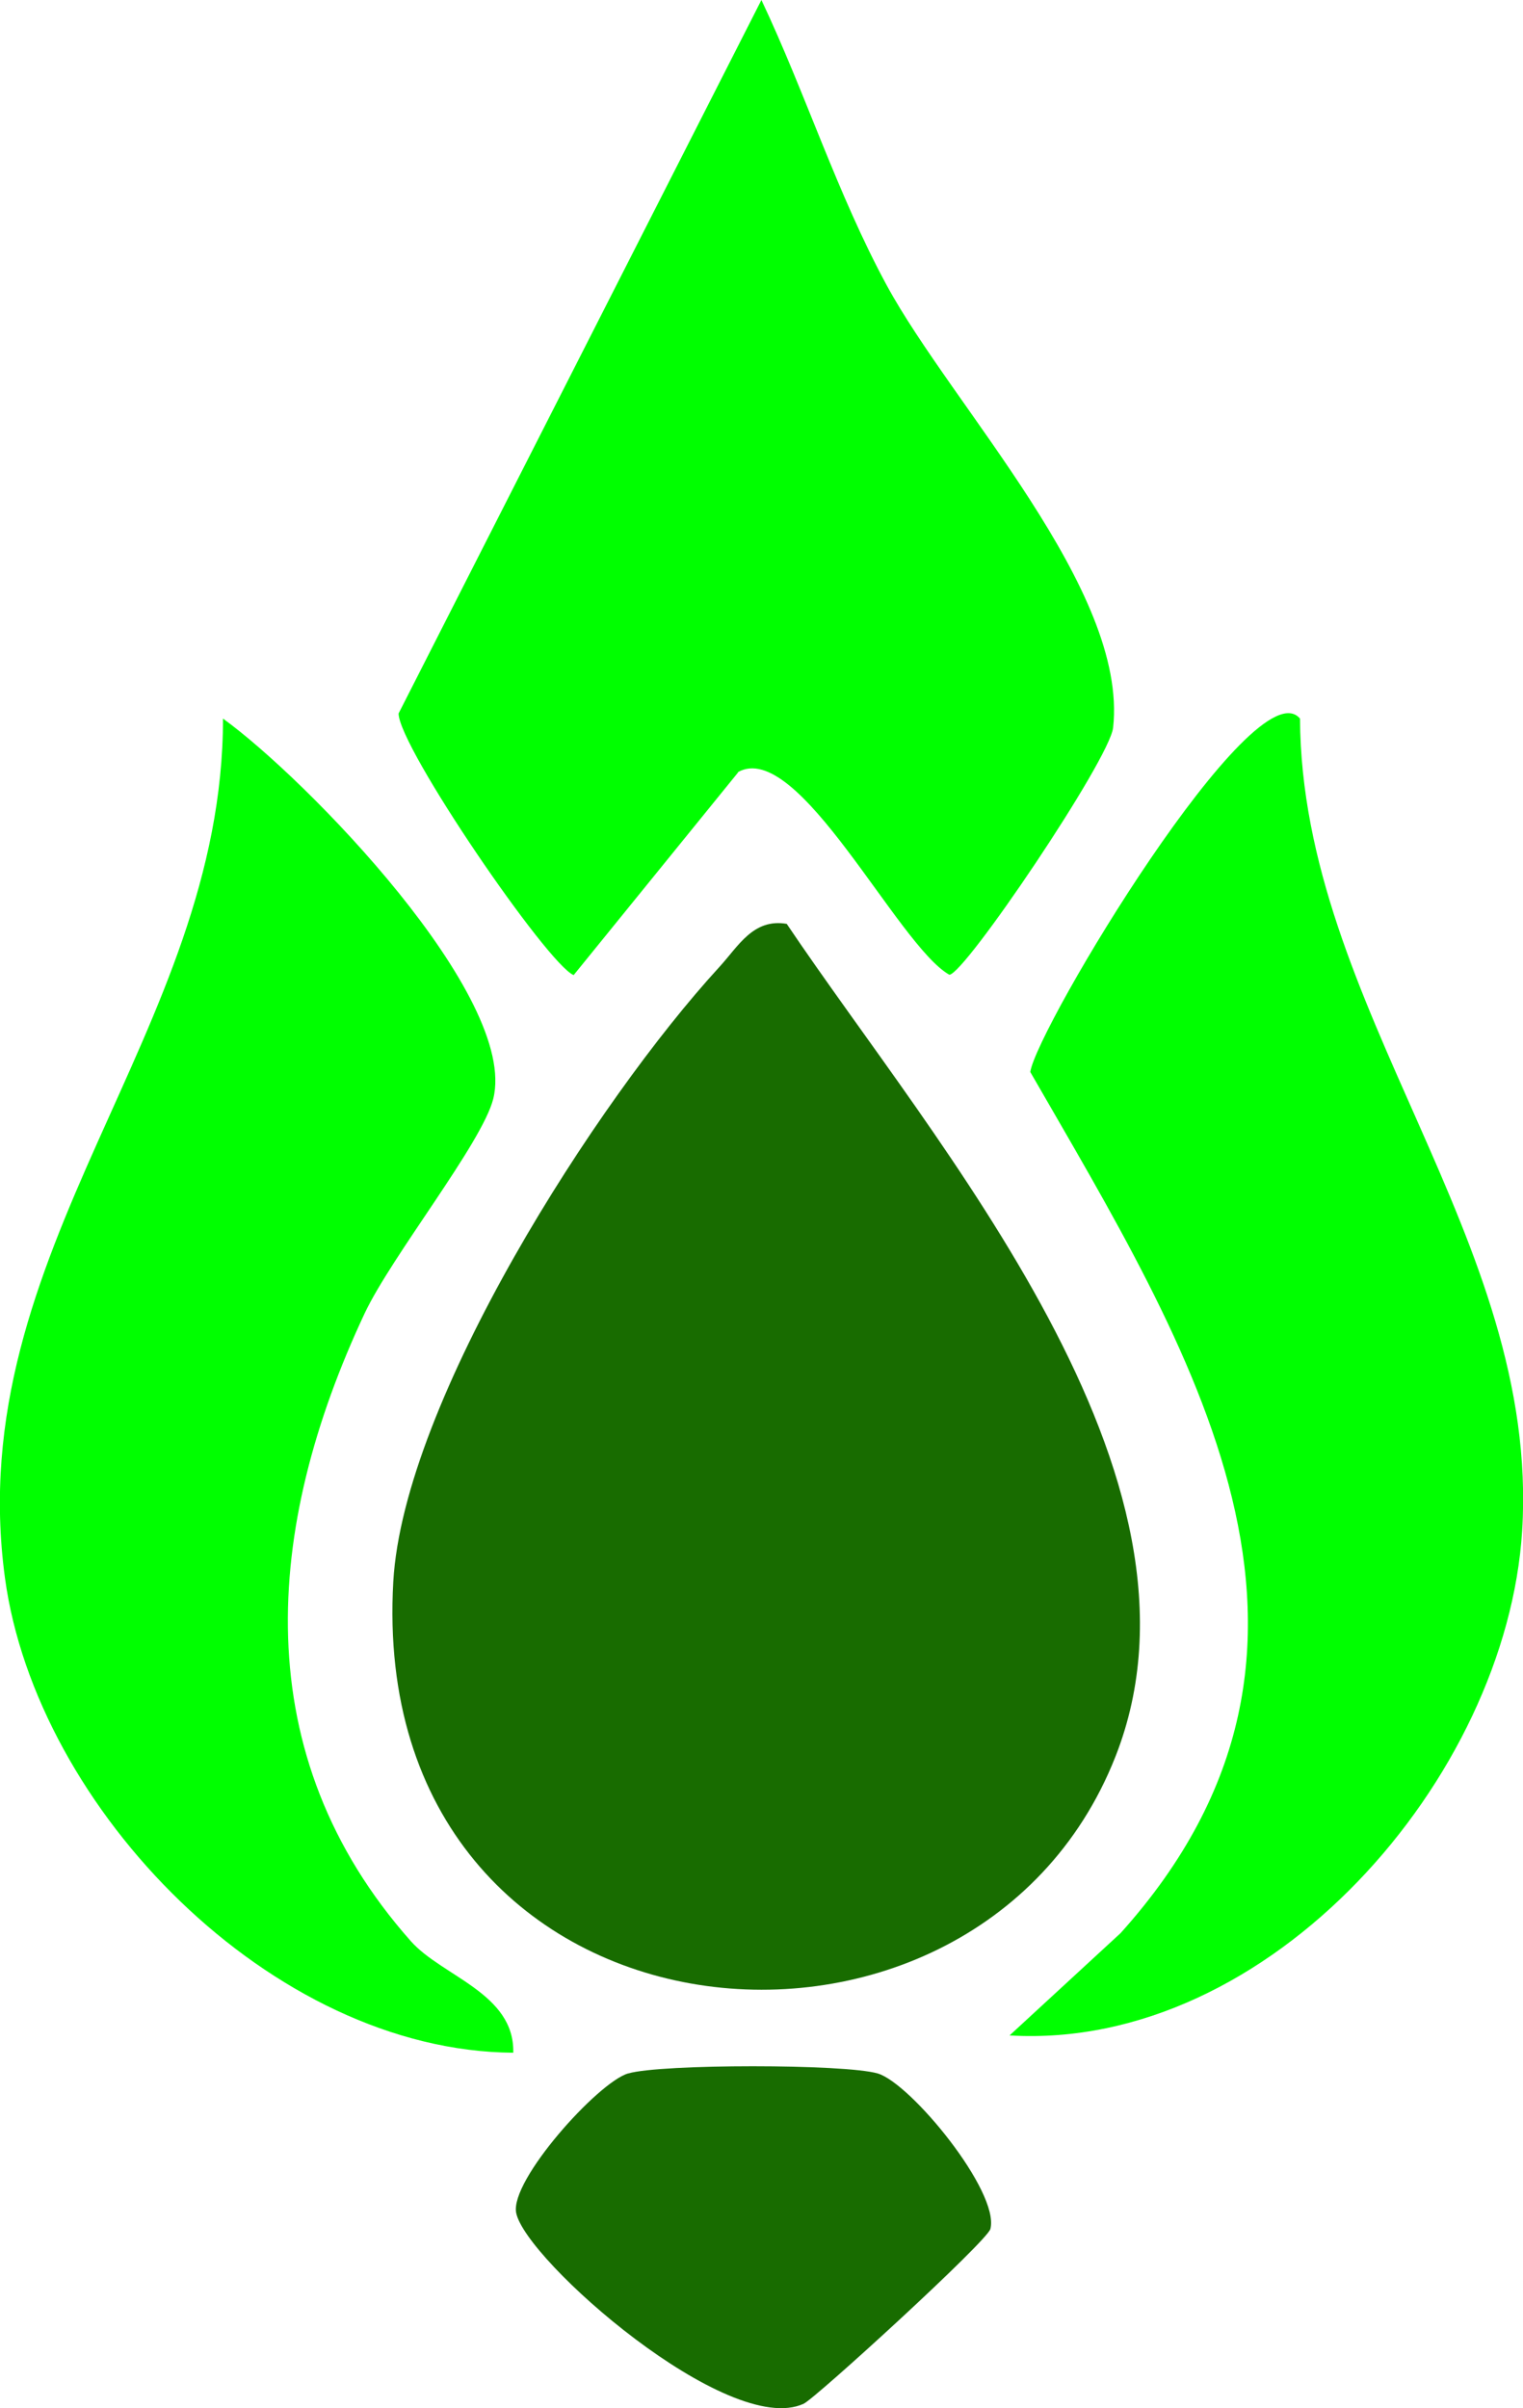
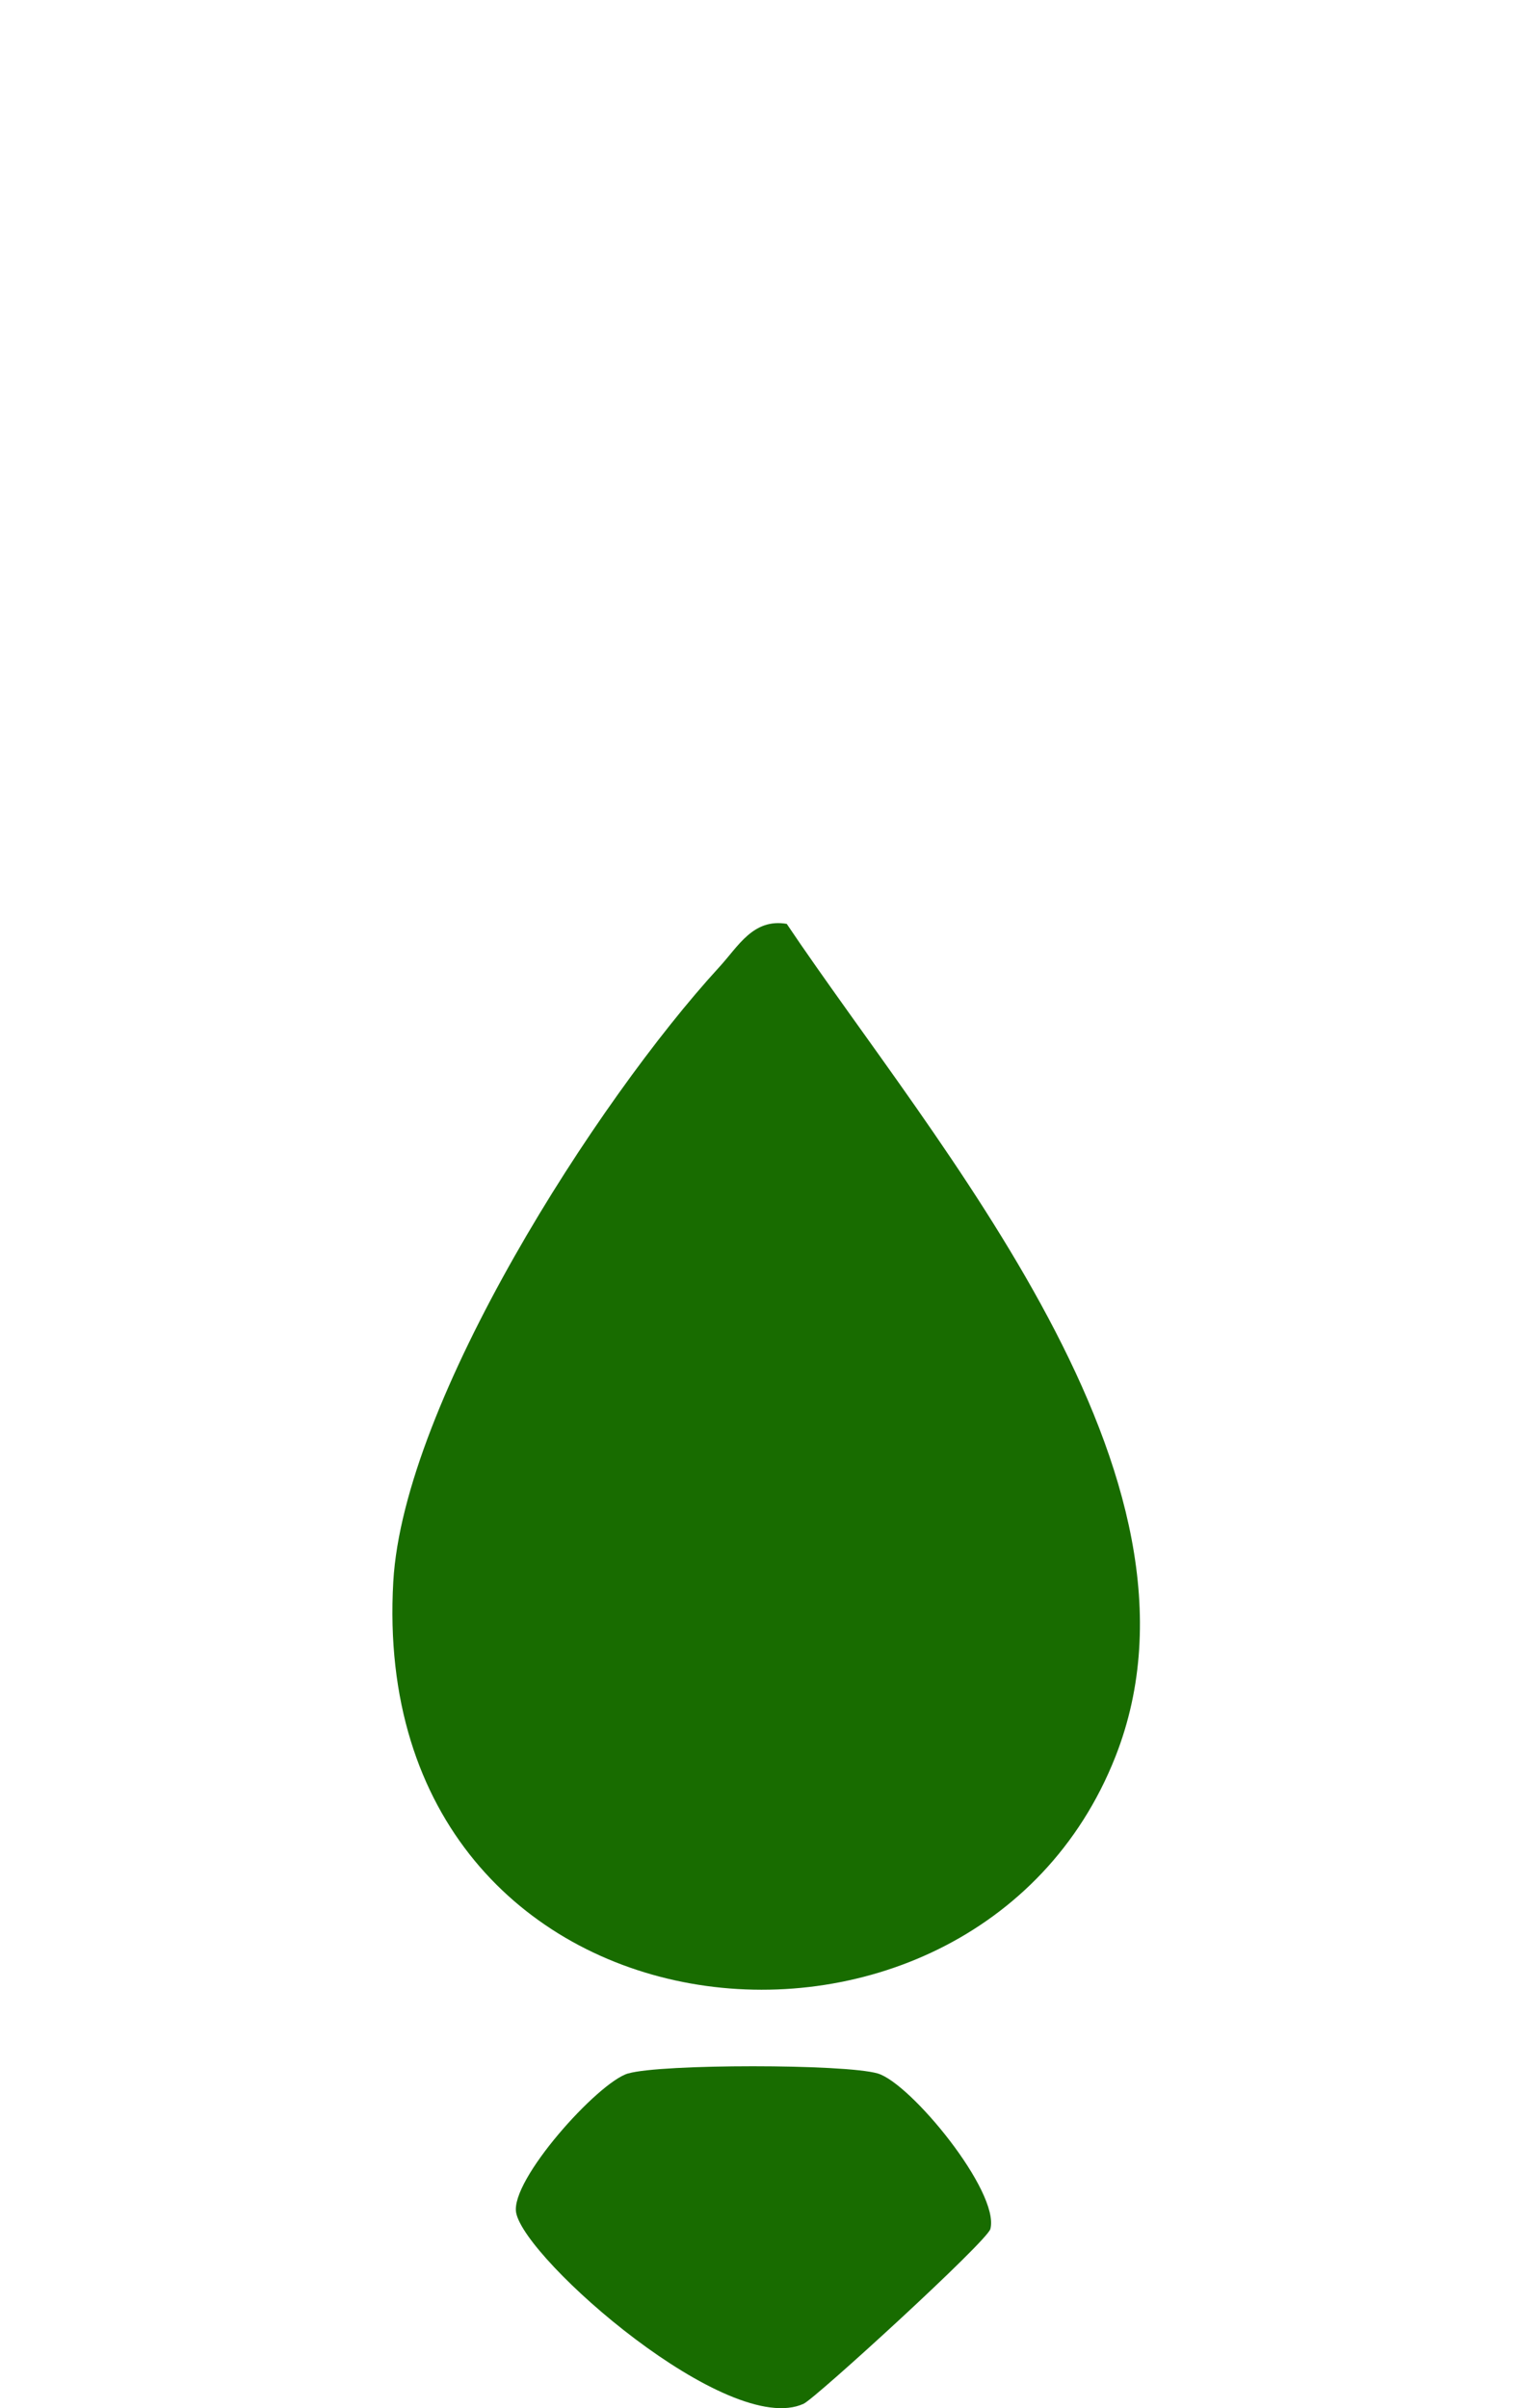
<svg xmlns="http://www.w3.org/2000/svg" id="Ebene_2" viewBox="0 0 88.99 140.65">
  <defs>
    <style>.cls-1{fill:#186c00;}.cls-2{fill:lime;}</style>
  </defs>
  <g id="Ebene_1-2">
    <path class="cls-1" d="M45.97,53.96c8.65,12.87,25.68,32.24,19.2,48.65-8.36,21.16-43.77,17.54-42.19-10.23.6-10.53,11.9-28.11,19.05-35.9,1.12-1.22,1.98-2.86,3.95-2.52Z" />
-     <path class="cls-2" d="M43.13,45.11l-9.61,11.84c-1.51-.59-10.23-13.33-10.23-15.28L44.49,0c2.58,5.45,4.43,11.33,7.32,16.66,3.85,7.09,14.12,17.79,13.23,25.84-.21,1.87-8.69,14.43-9.57,14.43-3.02-1.7-8.84-13.84-12.36-11.83Z" />
-     <path class="cls-2" d="M30,119.89c-14.13-.09-27.88-14.25-29.71-27.73-2.6-19.16,12.74-31.88,12.74-50.19,4.85,3.5,17.28,16.26,15.79,22.21-.65,2.58-5.94,9.18-7.52,12.54-5.86,12.49-6.95,25.77,2.71,36.66,1.82,2.05,6.06,3.04,5.98,6.5Z" />
-     <path class="cls-2" d="M75.96,41.97c.09,16.91,14.04,30.37,12.98,47.43-.9,14.43-14.72,30.38-29.95,29.48l6.49-5.98c15.12-16.81,3.99-34.19-5.28-50.29.38-2.58,13.12-23.78,15.76-20.64Z" />
    <path class="cls-1" d="M36.71,121.1c1.92-.56,12.64-.56,14.57,0s7.14,6.91,6.59,9.08c-.18.72-10.23,9.9-10.91,10.21-4.39,2.03-16.27-8.4-16.8-11.15-.37-1.9,4.79-7.63,6.54-8.14Z" />
  </g>
</svg>